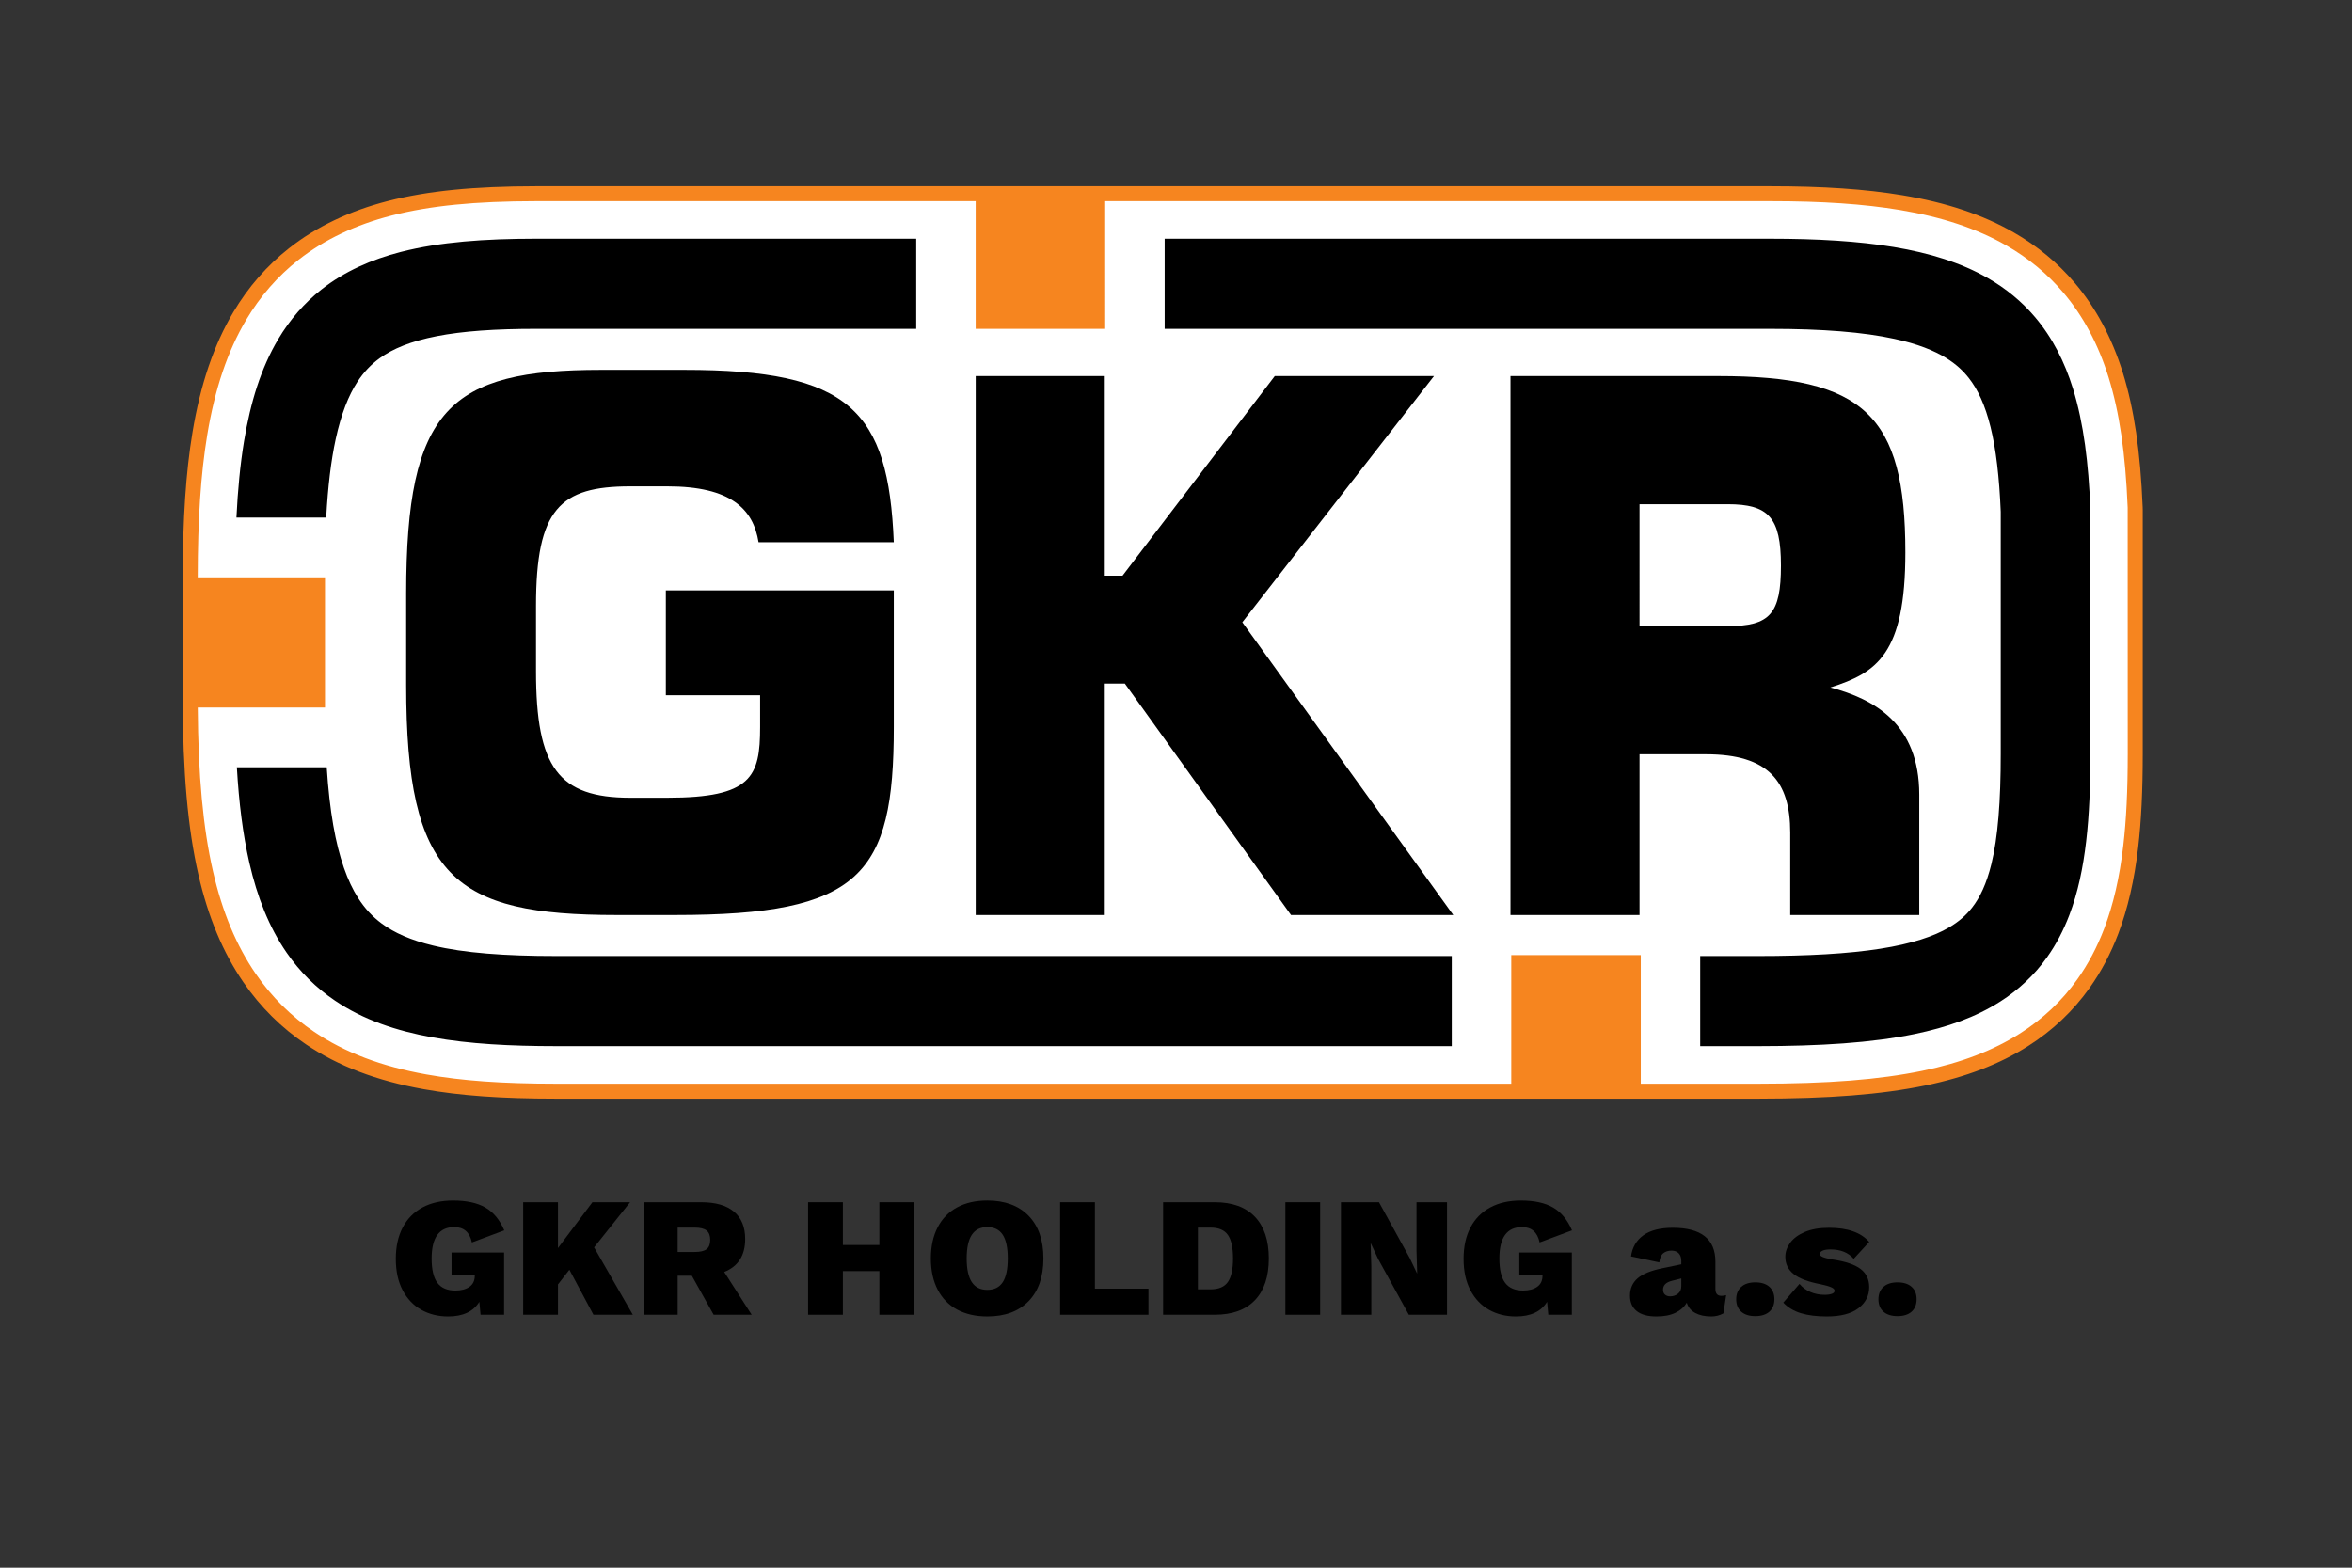
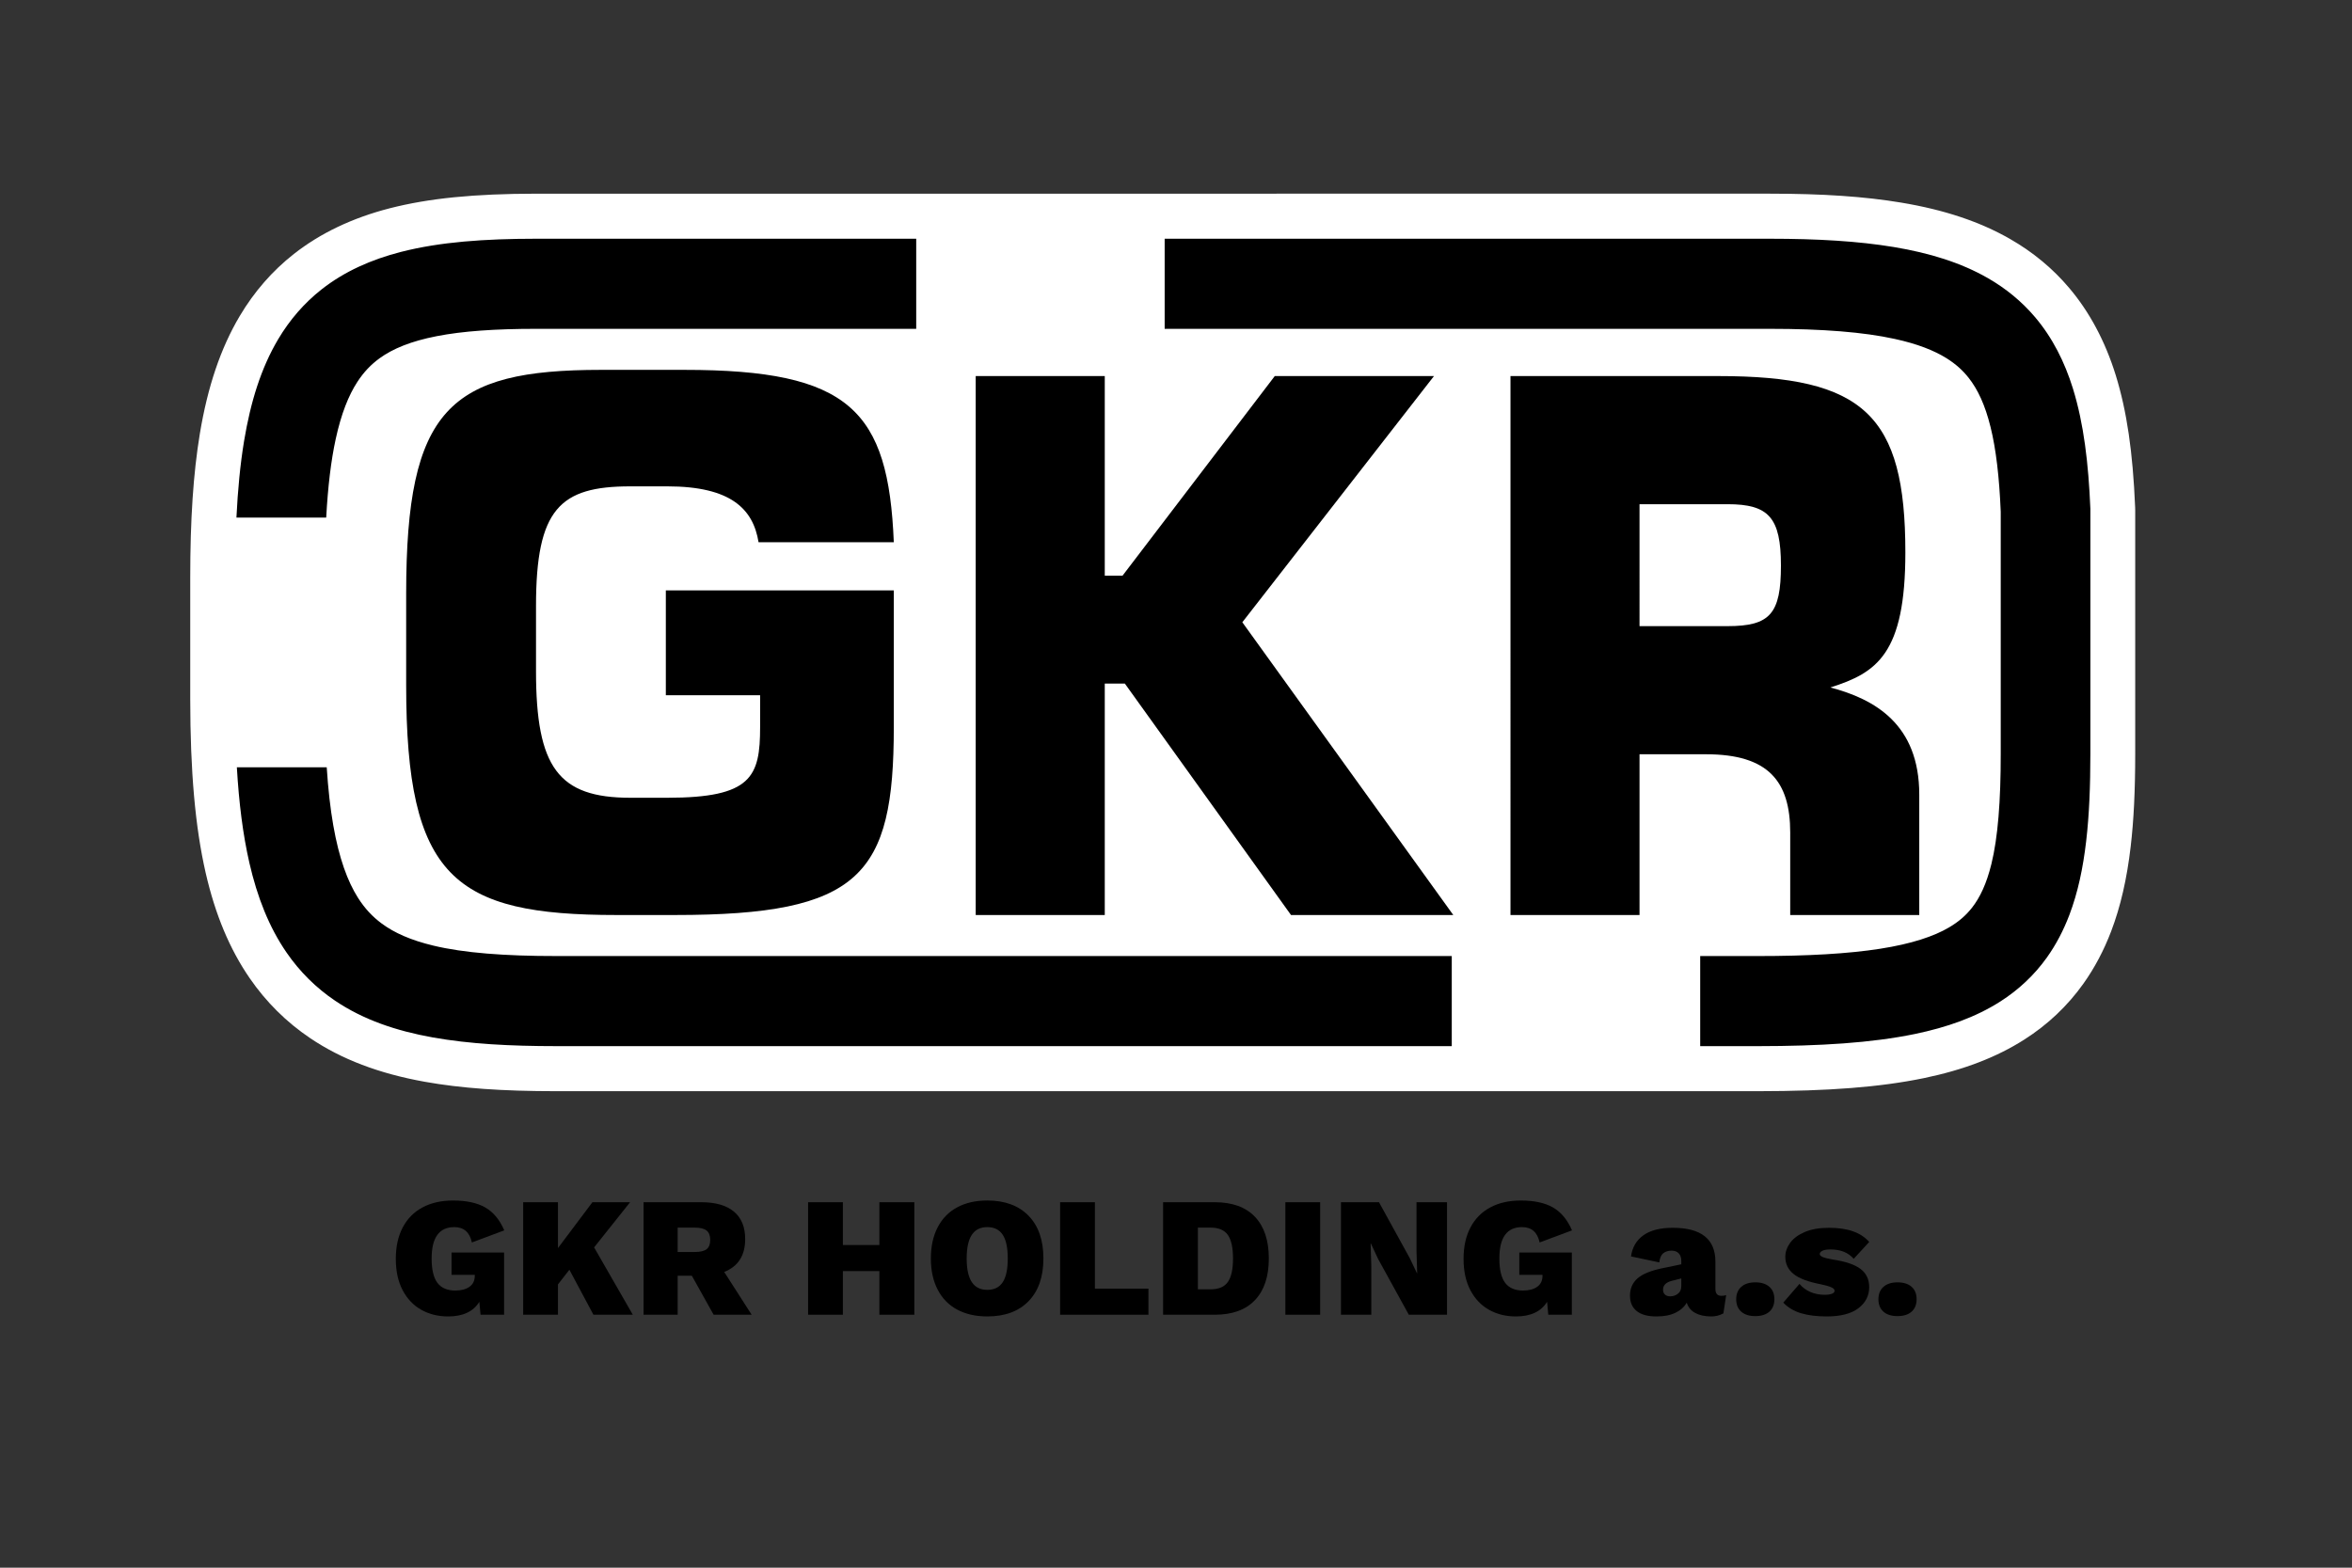
<svg xmlns="http://www.w3.org/2000/svg" version="1.1" id="Layer_1" x="0px" y="0px" width="255.12px" height="170.08px" viewBox="0 0 255.12 170.08" enable-background="new 0 0 255.12 170.08" xml:space="preserve">
  <rect x="0" y="0" width="255.12" height="170.08" fill="#333333" stroke="none" />
  <path fill="#FFFFFF" d="M58.153,21.013h-0.004c-6.717,0.007-11.61,0.494-15.864,1.581c-4.052,1.04-7.553,2.71-10.413,4.962  c-2.328,1.827-4.303,4.092-5.869,6.731c-2.065,3.478-3.479,7.655-4.326,12.765c-0.711,4.314-1.042,9.29-1.043,15.662v13.081  c0.005,7.921,0.539,13.932,1.678,18.919c1.04,4.524,2.601,8.254,4.77,11.407c1.773,2.579,3.976,4.767,6.545,6.497  c3.409,2.303,7.483,3.854,12.455,4.745c3.936,0.702,8.338,1.018,14.275,1.021h130.311c7.715-0.005,13.266-0.441,17.997-1.413  c4.325-0.896,7.89-2.263,10.9-4.181c2.544-1.617,4.701-3.658,6.414-6.064c1.212-1.7,2.229-3.619,3.021-5.703  c1.013-2.663,1.704-5.667,2.114-9.181c0.335-2.858,0.489-6.053,0.491-10.058V55.343l-0.007-0.291  c-0.252-6.041-0.903-10.459-2.11-14.362c-1.145-3.681-2.851-6.87-5.068-9.478c-1.769-2.09-3.918-3.869-6.388-5.284  c-3.26-1.872-7.121-3.165-11.804-3.945c-3.978-0.663-8.502-0.971-14.236-0.971H58.153" />
  <path d="M72.391,52.765h-4.024c-7.628,0-10.226,2.442-10.226,12.973v7.078c0,10.446,2.431,13.734,10.226,13.734h4.024  c9.136,0,10.058-2.276,10.058-7.669v-3.453H72.223V64.054H96.95v14.827c0,16.092-3.604,20.39-23.721,20.39h-6.372  c-17.603,0-22.8-4.045-22.8-24.938v-9.941c0-20.052,4.695-24.265,21.124-24.265h9.053c17.938,0,22.13,4.381,22.716,18.703H82.281  C81.694,55.208,79.264,52.765,72.391,52.765" />
  <polyline points="119.834,40.8 119.834,62.453 121.762,62.453 138.274,40.8 155.543,40.8 134.754,67.51 157.637,99.271   140.035,99.271 122.014,74.165 119.834,74.165 119.834,99.271 105.835,99.271 105.835,40.8 119.834,40.8 " />
  <path d="M194.184,90.34c0-5.559-2.347-8.509-9.136-8.509h-7.21v17.44h-13.997V40.8h22.548c15.759,0,20.285,4.213,20.285,19.125  c0,11.037-3.102,13.058-8.131,14.66c4.778,1.263,9.639,3.96,9.639,11.626v13.06h-13.998V90.34 M187.395,67.93  c4.609,0,5.782-1.349,5.782-6.571c0-5.224-1.34-6.658-5.782-6.658h-9.557V67.93H187.395z" />
  <path d="M36.413,47.635c0.599-2.766,1.409-4.759,2.343-6.194c0.706-1.083,1.47-1.881,2.424-2.577  c1.424-1.031,3.378-1.845,6.19-2.393c2.8-0.55,6.397-0.798,10.782-0.796h41.229v-9.775H58.153c-5.61,0.006-10.402,0.34-14.669,1.432  c-3.19,0.821-6.119,2.108-8.612,4.072c-1.867,1.467-3.451,3.297-4.693,5.39c-1.869,3.147-3.001,6.816-3.706,11.063  c-0.417,2.53-0.68,5.285-0.827,8.299h9.737C35.566,52.781,35.909,49.947,36.413,47.635 M47.02,102.594  c-2.472-0.591-4.252-1.393-5.606-2.392c-1.02-0.755-1.838-1.63-2.588-2.806c-1.117-1.758-2.053-4.281-2.676-7.853  c-0.321-1.83-0.558-3.933-0.711-6.302h-9.747c0.224,3.861,0.653,7.288,1.36,10.38c0.85,3.7,2.124,6.952,4.03,9.721  c1.425,2.073,3.207,3.838,5.253,5.217c3.078,2.079,6.647,3.283,10.603,3.992c3.968,0.709,8.379,0.945,13.422,0.946h97.112v-9.775  H60.36C54.753,103.727,50.304,103.383,47.02,102.594z M226.741,55.196c-0.208-4.938-0.707-9.214-1.895-13.054  c-0.893-2.872-2.217-5.517-4.121-7.753c-1.421-1.677-3.148-3.095-5.101-4.216c-2.935-1.684-6.315-2.722-10.19-3.37  c-3.882-0.644-8.297-0.901-13.441-0.903h-65.663v9.775h65.663c5.703-0.002,10.174,0.36,13.492,1.087  c2.497,0.539,4.317,1.268,5.653,2.102c1.004,0.63,1.757,1.31,2.415,2.145c0.974,1.243,1.766,2.907,2.36,5.317  c0.591,2.377,0.951,5.446,1.105,9.191v26.265c0.005,5.11-0.308,9.104-1.013,11.957c-0.53,2.151-1.232,3.621-2.096,4.73  c-0.657,0.835-1.422,1.515-2.512,2.156c-1.621,0.954-4.035,1.772-7.469,2.307c-3.427,0.537-7.825,0.792-13.262,0.79h-6.247v9.775  h6.247c6.791-0.005,12.324-0.35,17.022-1.315c3.519-0.729,6.606-1.822,9.271-3.52c1.995-1.269,3.718-2.89,5.062-4.778  c1.011-1.417,1.812-2.967,2.436-4.604c0.937-2.463,1.489-5.118,1.827-8.008s0.456-6.024,0.457-9.49V55.299L226.741,55.196z" />
-   <path fill="#F6851F" d="M232.413,55.019c-0.256-6.103-0.918-10.595-2.146-14.569c-1.178-3.787-2.937-7.071-5.225-9.762  c-1.83-2.163-4.052-4.001-6.604-5.464c-3.351-1.924-7.301-3.246-12.074-4.042c-4.022-0.669-8.589-0.981-14.37-0.981H58.147  c-6.789,0.007-11.743,0.502-16.065,1.606c-4.158,1.068-7.762,2.787-10.712,5.11c-2.408,1.89-4.449,4.23-6.066,6.956  c-2.117,3.564-3.565,7.833-4.429,13.048c-0.718,4.358-1.053,9.376-1.054,15.793v13.081c0.005,7.981,0.545,14.051,1.699,19.101  c1.063,4.625,2.664,8.446,4.893,11.688c1.833,2.663,4.108,4.922,6.761,6.709c3.504,2.366,7.68,3.959,12.767,4.871  c3.989,0.712,8.436,1.03,14.418,1.033h130.311c7.77-0.005,13.37-0.446,18.161-1.43c4.419-0.915,8.073-2.316,11.173-4.291  c2.63-1.671,4.863-3.784,6.64-6.279c1.254-1.759,2.304-3.738,3.118-5.884c1.036-2.727,1.744-5.792,2.163-9.375  c0.336-2.879,0.494-6.105,0.496-10.154V55.325L232.413,55.019z M230.31,91.749c-0.402,3.448-1.079,6.388-2.067,8.985  c-0.766,2.017-1.749,3.875-2.923,5.521c-1.655,2.323-3.736,4.292-6.188,5.851c-2.931,1.866-6.407,3.197-10.628,4.07  c-4.68,0.961-10.18,1.392-17.835,1.396h-12.696v-13.95h-14.048v13.95H60.358c-5.883-0.003-10.242-0.312-14.132-1.008  c-4.859-0.871-8.831-2.382-12.145-4.619c-2.483-1.673-4.613-3.786-6.331-6.283c-2.111-3.068-3.631-6.709-4.647-11.128  c-1.079-4.725-1.606-10.396-1.653-17.775h13.802v-14.12H21.446c0.004-6.29,0.332-11.202,1.032-15.453  c0.83-5.012,2.211-9.095,4.223-12.483c1.514-2.552,3.422-4.741,5.673-6.508c2.772-2.184,6.174-3.803,10.111-4.813  c4.185-1.069,9.016-1.549,15.667-1.556h47.679v13.849h14.049V21.826h72.113c5.689,0,10.171,0.305,14.104,0.959  c4.579,0.763,8.352,2.022,11.533,3.848c2.388,1.369,4.463,3.086,6.172,5.106c2.146,2.524,3.8,5.617,4.911,9.192  c1.187,3.833,1.826,8.199,2.075,14.14l0.006,26.713C230.793,85.769,230.639,88.935,230.31,91.749z" />
  <g>
    <path d="M48.98,135.886h5.697v6.751h-2.552l-0.13-1.405c-0.653,1.061-1.782,1.59-3.384,1.59c-1.085,0-2.057-0.24-2.913-0.721   c-0.857-0.481-1.532-1.19-2.025-2.127c-0.493-0.938-0.74-2.072-0.74-3.403c0-1.319,0.25-2.454,0.749-3.403   c0.499-0.949,1.214-1.674,2.146-2.173c0.931-0.5,2.037-0.75,3.32-0.75c1.455,0,2.62,0.253,3.496,0.759s1.56,1.332,2.053,2.479   l-3.514,1.313c-0.234-1.11-0.87-1.665-1.905-1.665c-1.64,0-2.46,1.135-2.46,3.403c0,1.209,0.209,2.09,0.629,2.645   c0.419,0.555,1.066,0.833,1.942,0.833c0.641,0,1.153-0.136,1.535-0.407s0.574-0.672,0.574-1.202v-0.093H48.98V135.886z" />
    <path d="M61.761,137.754l-1.239,1.591v3.292h-3.773V130.43h3.773v4.976l3.736-4.976h4.087l-3.903,4.901l4.199,7.306h-4.272   L61.761,137.754z" />
    <path d="M75.041,138.401h-1.535v4.235h-3.699V130.43h6.251c1.554,0,2.737,0.339,3.551,1.018c0.813,0.678,1.221,1.671,1.221,2.978   c0,1.775-0.758,2.966-2.275,3.569l2.978,4.643h-4.125L75.041,138.401z M73.505,135.83h1.831c0.617,0,1.055-0.102,1.313-0.305   c0.259-0.204,0.388-0.539,0.388-1.008s-0.132-0.808-0.397-1.018s-0.7-0.314-1.304-0.314h-1.831V135.83z" />
    <path d="M99.177,130.43v12.207h-3.792v-4.735h-3.958v4.735h-3.773V130.43h3.773v4.643h3.958v-4.643H99.177z" />
    <path d="M111.569,131.9c1.073,1.104,1.609,2.647,1.609,4.633s-0.537,3.529-1.609,4.633s-2.564,1.655-4.476,1.655   c-1.258,0-2.346-0.246-3.265-0.739c-0.919-0.493-1.625-1.215-2.118-2.164s-0.74-2.078-0.74-3.385s0.247-2.436,0.74-3.385   s1.199-1.671,2.118-2.164c0.918-0.493,2.007-0.74,3.265-0.74C109.004,130.244,110.496,130.797,111.569,131.9z M105.41,133.972   c-0.37,0.562-0.555,1.415-0.555,2.562s0.185,2.001,0.555,2.562c0.37,0.562,0.931,0.842,1.683,0.842c0.752,0,1.31-0.277,1.674-0.832   c0.363-0.556,0.545-1.412,0.545-2.571s-0.182-2.016-0.545-2.571c-0.364-0.555-0.922-0.832-1.674-0.832   C106.341,133.13,105.78,133.41,105.41,133.972z" />
    <path d="M124.571,139.807v2.83h-9.581V130.43h3.773v9.377H124.571z" />
    <path d="M136.122,132.011c1.005,1.055,1.507,2.562,1.507,4.522s-0.502,3.468-1.507,4.522c-1.005,1.054-2.457,1.581-4.356,1.581   h-5.604V130.43h5.604C133.665,130.43,135.117,130.957,136.122,132.011z M133.19,139.076c0.37-0.536,0.555-1.384,0.555-2.543   s-0.185-2.007-0.555-2.543s-0.999-0.805-1.887-0.805h-1.368v6.695h1.368C132.191,139.881,132.82,139.612,133.19,139.076z" />
    <path d="M143.196,142.637h-3.772V130.43h3.772V142.637z" />
    <path d="M156.957,142.637h-4.143l-3.33-6.048l-0.777-1.665h-0.036l0.073,2.423v5.29h-3.291V130.43h4.124l3.329,6.048l0.795,1.665   h0.02l-0.074-2.423v-5.29h3.311V142.637z" />
    <path d="M164.799,135.886h5.697v6.751h-2.553l-0.13-1.405c-0.653,1.061-1.782,1.59-3.384,1.59c-1.086,0-2.057-0.24-2.914-0.721   c-0.857-0.481-1.531-1.19-2.025-2.127c-0.492-0.938-0.739-2.072-0.739-3.403c0-1.319,0.249-2.454,0.749-3.403   c0.499-0.949,1.215-1.674,2.146-2.173c0.931-0.5,2.037-0.75,3.319-0.75c1.455,0,2.621,0.253,3.496,0.759s1.56,1.332,2.053,2.479   L167,134.795c-0.234-1.11-0.869-1.665-1.905-1.665c-1.64,0-2.46,1.135-2.46,3.403c0,1.209,0.209,2.09,0.629,2.645   c0.419,0.555,1.066,0.833,1.941,0.833c0.642,0,1.153-0.136,1.535-0.407c0.383-0.271,0.574-0.672,0.574-1.202v-0.093h-2.516V135.886   z" />
    <path d="M187.234,140.51l-0.297,1.979c-0.406,0.223-0.844,0.333-1.312,0.333c-0.703,0-1.285-0.126-1.748-0.379   s-0.768-0.626-0.916-1.119c-0.271,0.469-0.682,0.836-1.229,1.101c-0.549,0.266-1.236,0.397-2.062,0.397   c-0.937,0-1.649-0.193-2.136-0.582c-0.487-0.389-0.73-0.946-0.73-1.674c0-0.777,0.277-1.406,0.832-1.887s1.479-0.851,2.774-1.109   l1.96-0.407v-0.352c0-0.357-0.092-0.635-0.277-0.832c-0.185-0.197-0.443-0.296-0.776-0.296c-0.37,0-0.673,0.096-0.906,0.286   c-0.234,0.191-0.376,0.521-0.426,0.99l-3.07-0.647c0.136-0.986,0.583-1.751,1.341-2.294c0.759-0.542,1.822-0.813,3.191-0.813   c3.082,0,4.623,1.227,4.623,3.681v2.959c0,0.493,0.216,0.74,0.647,0.74C186.926,140.584,187.098,140.56,187.234,140.51z    M182.009,140.353c0.241-0.191,0.36-0.459,0.36-0.805v-0.851l-1.018,0.259c-0.641,0.16-0.961,0.48-0.961,0.962   c0,0.234,0.07,0.413,0.213,0.536c0.141,0.123,0.33,0.186,0.564,0.186C181.488,140.64,181.769,140.544,182.009,140.353z" />
    <path d="M191.922,139.604c0.363,0.32,0.545,0.771,0.545,1.35c0,0.58-0.182,1.03-0.545,1.351c-0.363,0.321-0.873,0.481-1.525,0.481   c-0.654,0-1.162-0.16-1.526-0.481c-0.364-0.32-0.546-0.771-0.546-1.351c0-0.566,0.182-1.014,0.546-1.341   c0.364-0.326,0.872-0.49,1.526-0.49C191.049,139.122,191.559,139.283,191.922,139.604z" />
    <path d="M195.344,142.471c-0.771-0.234-1.409-0.617-1.914-1.147l1.757-2.034c0.32,0.382,0.715,0.675,1.184,0.879   c0.468,0.203,0.986,0.305,1.554,0.305c0.32,0,0.58-0.037,0.777-0.111c0.197-0.073,0.295-0.185,0.295-0.332   c0-0.136-0.11-0.256-0.332-0.361c-0.223-0.104-0.617-0.219-1.184-0.342c-1.357-0.259-2.334-0.629-2.932-1.11   c-0.599-0.48-0.897-1.103-0.897-1.867c0-0.53,0.176-1.036,0.526-1.517c0.352-0.481,0.883-0.873,1.592-1.175   s1.587-0.453,2.635-0.453c2.01,0,3.459,0.512,4.347,1.535l-1.683,1.831c-0.58-0.678-1.418-1.018-2.516-1.018   c-0.383,0-0.672,0.046-0.869,0.139s-0.297,0.213-0.297,0.361c0,0.123,0.108,0.23,0.324,0.323s0.576,0.182,1.082,0.269   c1.394,0.209,2.401,0.552,3.023,1.026c0.623,0.475,0.935,1.131,0.935,1.97c0,0.925-0.388,1.687-1.165,2.284   s-1.924,0.896-3.44,0.896C197.049,142.821,196.114,142.704,195.344,142.471z" />
    <path d="M207.348,139.604c0.363,0.32,0.545,0.771,0.545,1.35c0,0.58-0.182,1.03-0.545,1.351c-0.364,0.321-0.873,0.481-1.526,0.481   s-1.162-0.16-1.526-0.481c-0.363-0.32-0.545-0.771-0.545-1.351c0-0.566,0.182-1.014,0.545-1.341c0.364-0.326,0.873-0.49,1.526-0.49   S206.983,139.283,207.348,139.604z" />
  </g>
</svg>